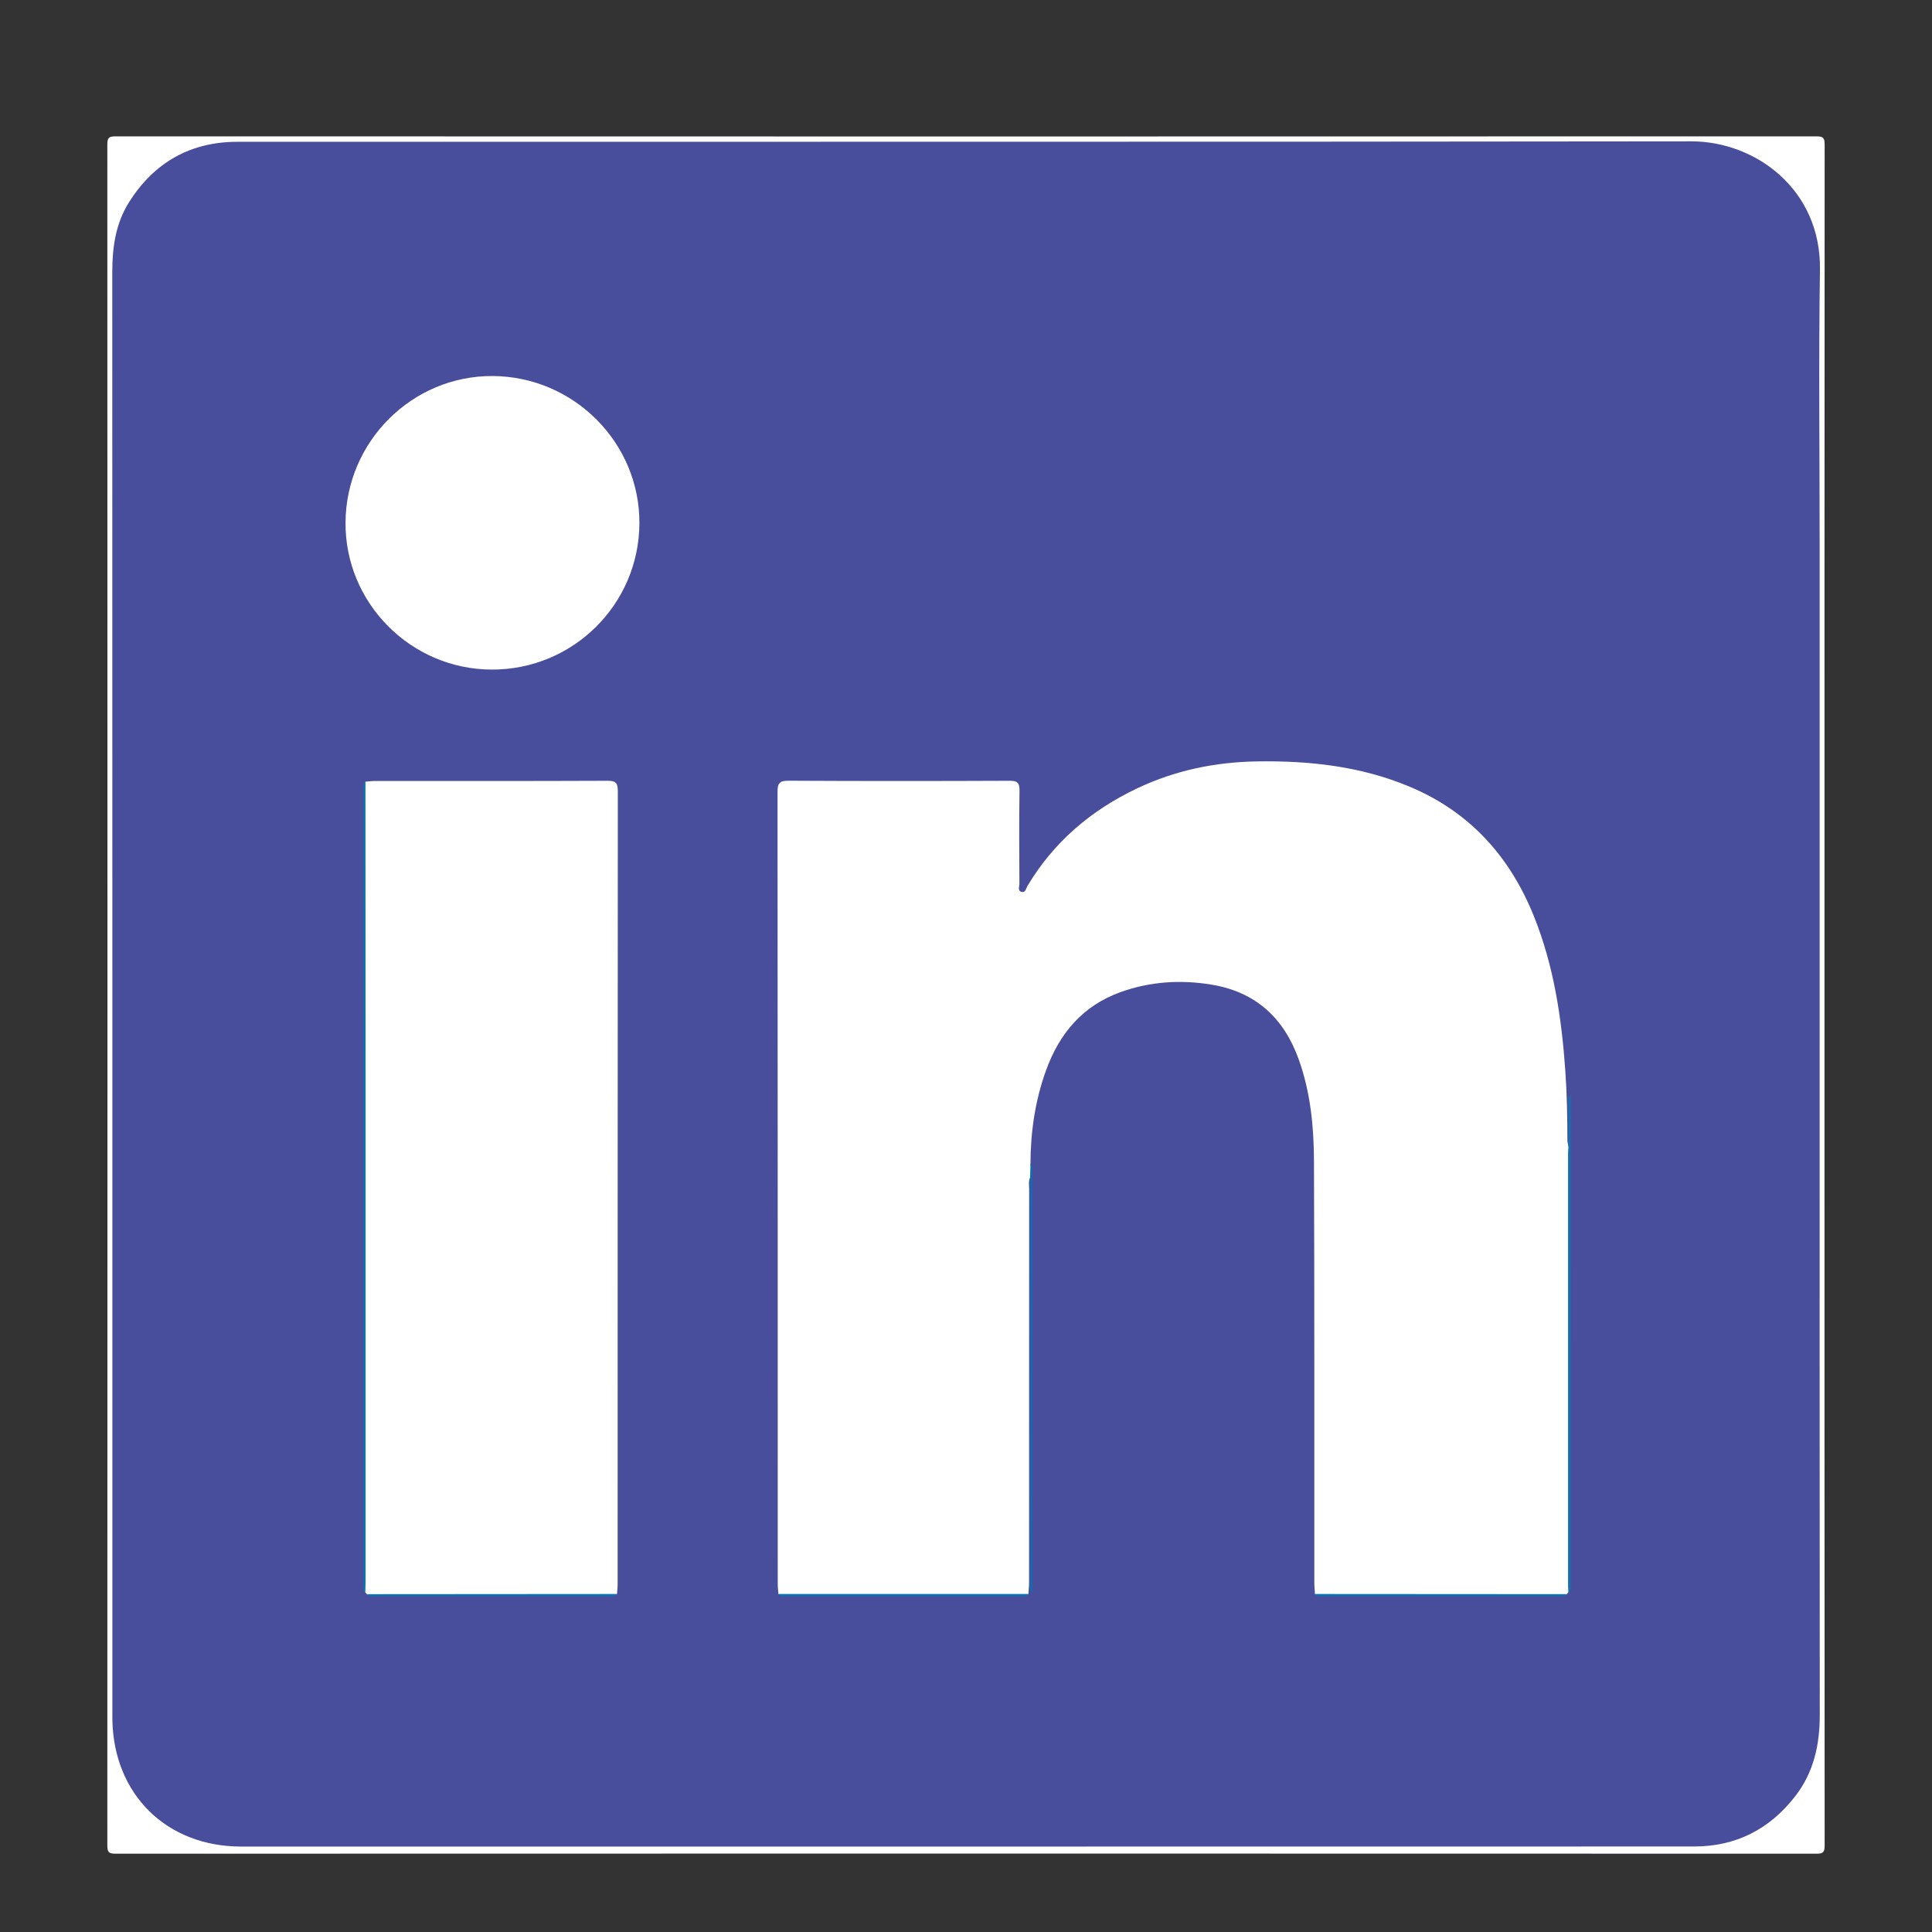
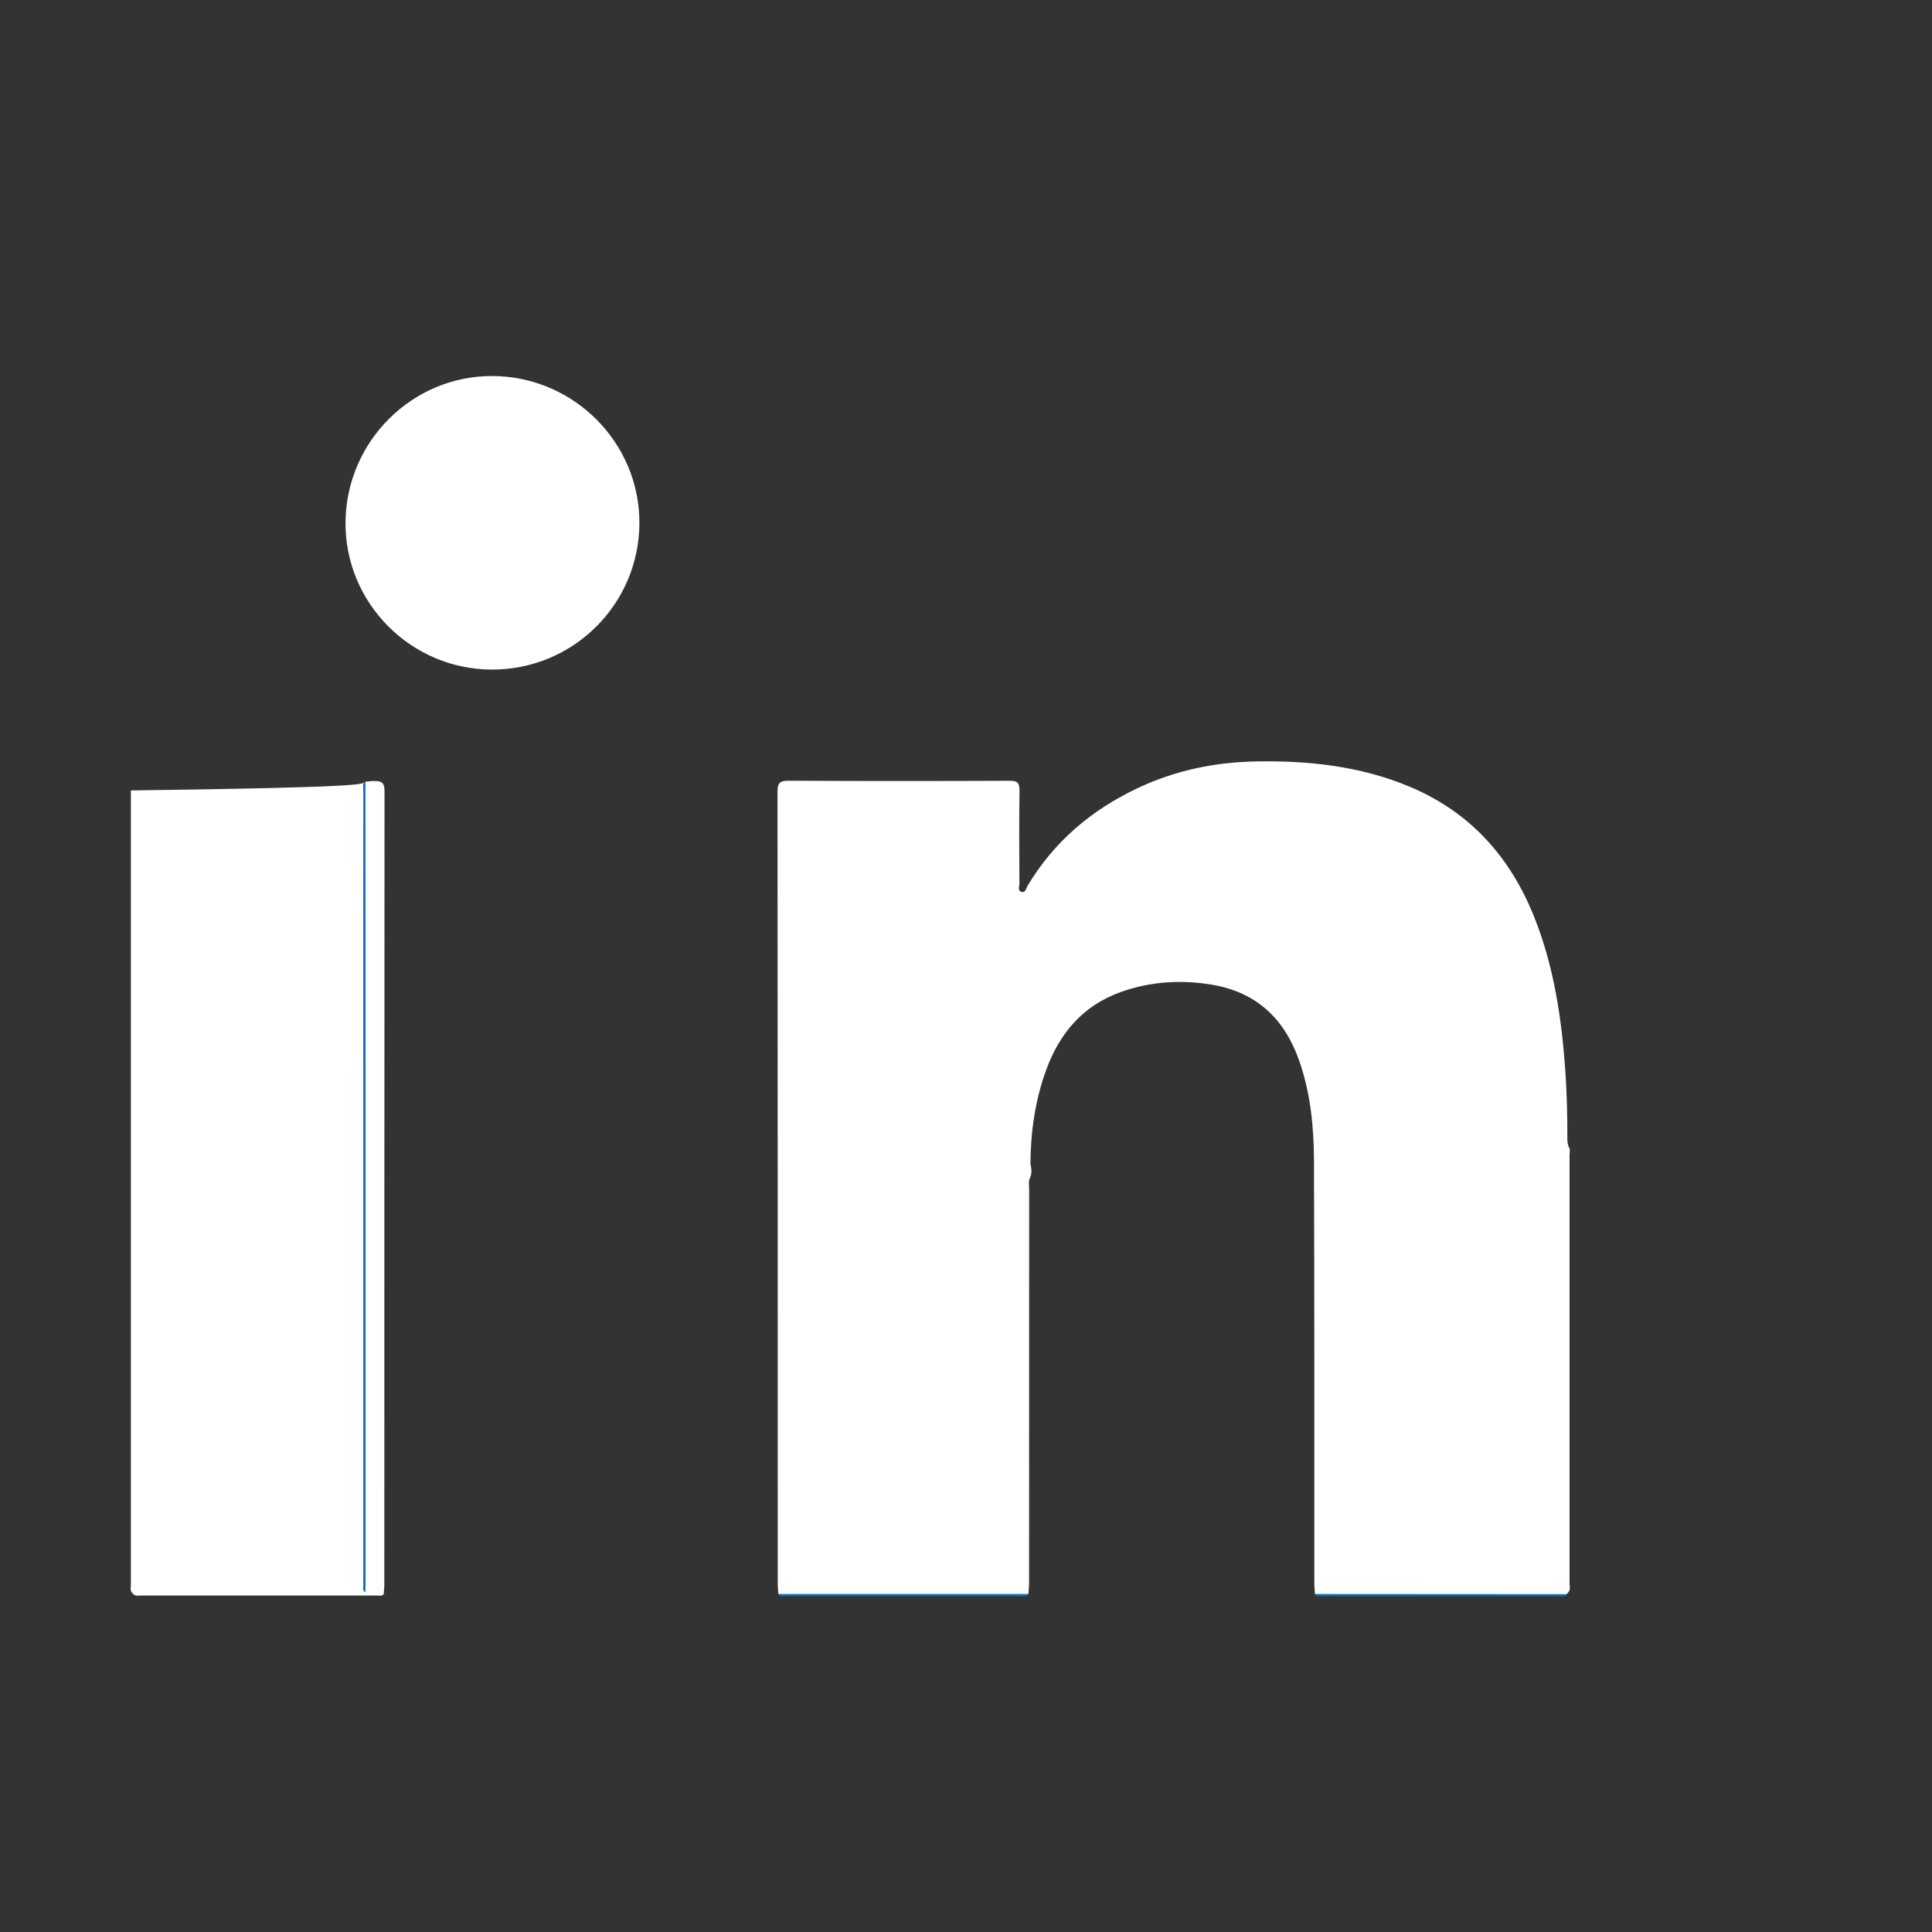
<svg xmlns="http://www.w3.org/2000/svg" version="1.1" id="Layer_1" x="0px" y="0px" viewBox="0 0 1080 1080" style="enable-background:new 0 0 1080 1080;" xml:space="preserve">
  <rect x="0" y="0" width="1080" height="1080" fill="#333333" stroke="none" />
  <style type="text/css">
	.st0{fill:#FFFFFF;}
	.st1{fill:#484E9C;}
	.st2{fill:#0B71B2;}
	.st3{fill:#0F72B3;}
	.st4{fill:#0672B3;}
</style>
-   <path class="st0" d="M1019.9,556.23c0,158.47-0.02,316.94,0.09,475.41c0,3.74-0.84,4.59-4.59,4.59c-316.94-0.1-633.88-0.1-950.81,0  c-3.75,0-4.59-0.84-4.59-4.59c0.1-316.94,0.1-633.88,0-950.83c0-3.74,0.84-4.59,4.59-4.59c316.94,0.1,633.88,0.1,950.81,0  c3.75,0,4.6,0.84,4.59,4.59C1019.89,239.28,1019.9,397.75,1019.9,556.23z" />
-   <path class="st1" d="M1017.2,555.21c0,134.49-0.05,268.99,0.06,403.48c0.01,16.65-3.36,32.06-13.72,45.42  c-14.27,18.41-33.08,28.08-56.43,28.09c-270.77,0.06-541.54,0.04-812.3,0.04c-41.58,0-71.14-28.98-71.99-70.6  c-0.02-1.16-0.01-2.33-0.01-3.5c0-268.66,0.02-537.31-0.05-805.97c0-13.92,1.88-27.31,9.42-39.23  c13.97-22.08,34.25-33.66,60.42-33.67c270.93-0.1,541.87,0.1,812.8-0.26c35.88-0.05,72.63,26.82,71.97,71.72  c-0.76,51.59-0.17,103.2-0.17,154.8C1017.2,388.76,1017.2,471.99,1017.2,555.21z" />
  <path class="st0" d="M575.83,658.31c-1.02,2.05-0.53,4.25-0.53,6.38c-0.03,73.31-0.02,146.61-0.04,219.92  c0,2.15-0.25,4.29-0.39,6.44c-1.22,1.33-2.83,0.71-4.24,0.71c-43.75,0.04-87.51,0.04-131.26,0c-1.42,0-3.02,0.62-4.24-0.72  c-0.12-1.82-0.36-3.64-0.36-5.46c-0.02-147.61,0.01-295.21-0.13-442.82c0-5.01,1.16-6.36,6.27-6.33  c41.14,0.23,82.29,0.2,123.44,0.03c4.41-0.02,5.63,1.15,5.56,5.56c-0.26,17.3-0.14,34.61-0.05,51.92c0.01,1.59-1.22,4.08,1.32,4.67  c2.11,0.48,2.35-1.96,3.14-3.29c14.7-24.63,35.54-42.36,61.3-54.59c21.24-10.09,43.68-14.74,67.14-15.1  c29.19-0.45,57.74,2.67,84.96,14.02c33.89,14.12,56.39,39.2,69.85,72.8c11.06,27.63,15.39,56.67,17.45,86.16  c0.9,12.95,1.16,25.91,1.16,38.89c0,1.13,0.39,2.26,0.6,3.39c1.19,1.47,0.61,3.21,0.61,4.81c0.03,79.85,0.03,159.69,0,239.54  c0,1.59,0.62,3.34-0.65,4.79c-0.3,0.37-0.6,0.74-0.9,1.11c-1.29,1.16-2.86,0.63-4.3,0.63c-44.08,0.03-88.15,0.03-132.23,0  c-1.41,0-3.02,0.62-4.24-0.71c-0.12-2.15-0.36-4.3-0.36-6.45c-0.04-78.54,0.11-157.09-0.19-235.63  c-0.07-19.13-1.92-38.21-8.42-56.49c-8.25-23.24-23.99-37.93-48.67-42.04c-17.35-2.89-34.51-1.81-51.15,4.19  c-21.09,7.61-34.07,23.08-41.53,43.66c-6.13,16.91-8.64,34.44-8.73,52.36C576.64,653.21,576.92,655.78,575.83,658.31z" />
-   <path class="st0" d="M204.29,436.98c1.65-0.14,3.3-0.39,4.95-0.39c43.47-0.02,86.95,0.06,130.42-0.13c4.71-0.02,5.71,1.4,5.71,5.85  c-0.11,147.76-0.09,295.52-0.11,443.28c0,1.82-0.23,3.64-0.36,5.46c-1.05,1.25-2.48,0.72-3.74,0.72c-44.07,0.03-88.15,0.03-132.22,0  c-1.28,0-2.68,0.44-3.81-0.63c-0.31-0.31-0.61-0.62-0.92-0.93c-1.22-1.46-0.63-3.2-0.63-4.8c-0.03-147.89-0.03-295.78,0-443.68  C203.6,440.16,202.94,438.4,204.29,436.98z" />
+   <path class="st0" d="M204.29,436.98c1.65-0.14,3.3-0.39,4.95-0.39c4.71-0.02,5.71,1.4,5.71,5.85  c-0.11,147.76-0.09,295.52-0.11,443.28c0,1.82-0.23,3.64-0.36,5.46c-1.05,1.25-2.48,0.72-3.74,0.72c-44.07,0.03-88.15,0.03-132.22,0  c-1.28,0-2.68,0.44-3.81-0.63c-0.31-0.31-0.61-0.62-0.92-0.93c-1.22-1.46-0.63-3.2-0.63-4.8c-0.03-147.89-0.03-295.78,0-443.68  C203.6,440.16,202.94,438.4,204.29,436.98z" />
  <path class="st0" d="M357.43,292.62c-0.27,45.38-37.26,81.92-82.72,81.68c-45.18-0.23-81.91-37.3-81.56-82.31  c0.35-45.26,37.29-82.01,82.2-81.79C320.75,210.43,357.69,247.52,357.43,292.62z" />
  <path class="st2" d="M204.29,436.98c0.02,53.58,0.05,107.15,0.06,160.73c0.01,95.51,0,191.02,0,286.52c0,1.99-0.08,3.99-0.12,5.98  c-1.82-1.15-1.15-2.98-1.15-4.54c-0.03-148.07-0.03-296.13,0-444.2C203.08,439.93,202.38,438.07,204.29,436.98z" />
-   <path class="st3" d="M876.73,890.02c-0.06-1.16-0.17-2.32-0.17-3.48c-0.01-80.56-0.01-161.12,0-241.68c0-1.33,0.14-2.65,0.21-3.98  c0-9.38,0-18.77,0-28.16c0.38,0,0.77,0,1.15,0c0,1.62,0,3.24,0,4.86c0,89.45,0,178.91-0.01,268.36c0,1.44-0.22,2.87-0.35,4.3  c0,0.03-0.29,0.09-0.42,0.04C876.98,890.26,876.86,890.12,876.73,890.02z" />
-   <path class="st4" d="M575.83,658.31c0.07-2.56,0.13-5.12,0.2-7.68c1.51,1.32,0.94,3.1,0.94,4.69c0.03,77.04,0.02,154.07,0,231.11  c0,1.28,0.42,2.65-0.51,3.91c-0.89-1.79-0.43-3.65-0.43-5.43c-0.03-73.21-0.02-146.42-0.03-219.63  C575.99,662.97,575.89,660.64,575.83,658.31z" />
  <path class="st2" d="M735.08,891.05c46.92,0.03,93.85,0.06,140.77,0.09c-1.15,1.82-2.98,1.14-4.54,1.15  c-43.92,0.03-87.84,0.03-131.75,0C737.99,892.28,736.14,892.99,735.08,891.05z" />
-   <path class="st2" d="M205.14,891.15c46.59-0.03,93.18-0.07,139.77-0.1c-1.06,1.94-2.93,1.23-4.47,1.23  c-43.58,0.04-87.17,0.04-130.75,0C208.13,892.28,206.3,892.95,205.14,891.15z" />
  <path class="st2" d="M435.12,891.05c46.58,0,93.16,0,139.74,0c-1.07,1.94-2.93,1.23-4.48,1.23c-43.6,0.04-87.19,0.04-130.79,0  C438.05,892.28,436.19,892.99,435.12,891.05z" />
</svg>